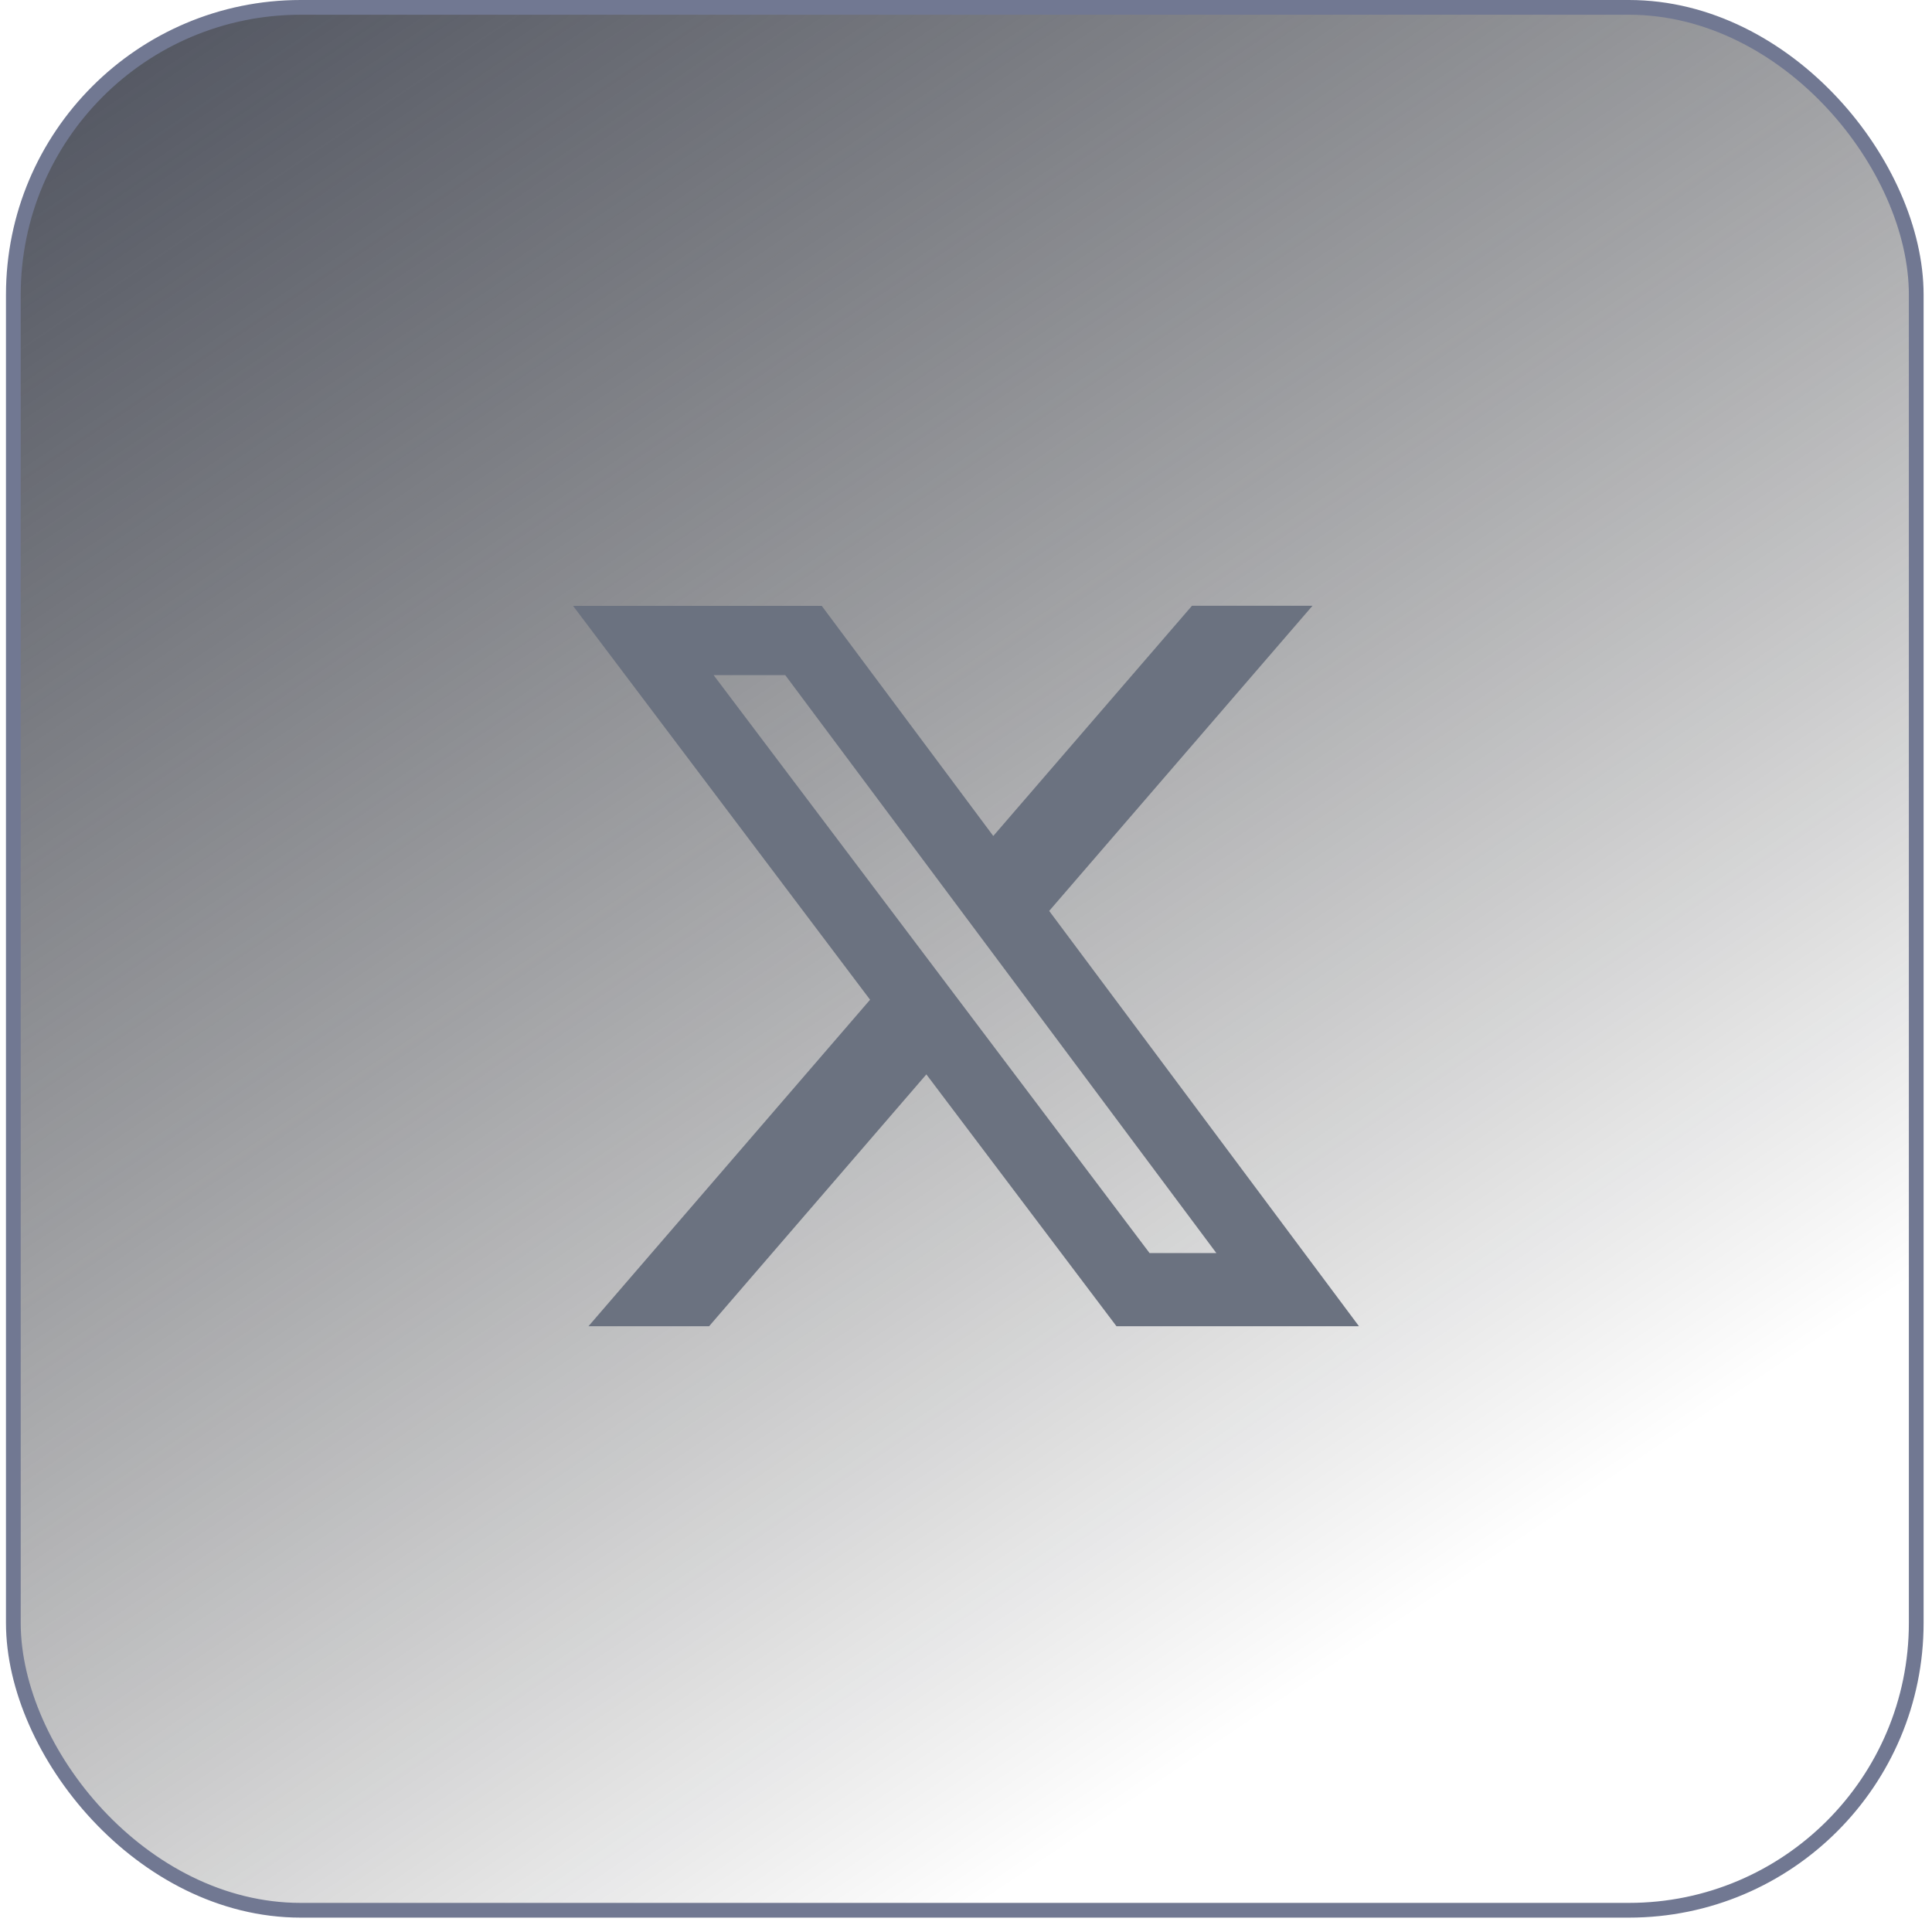
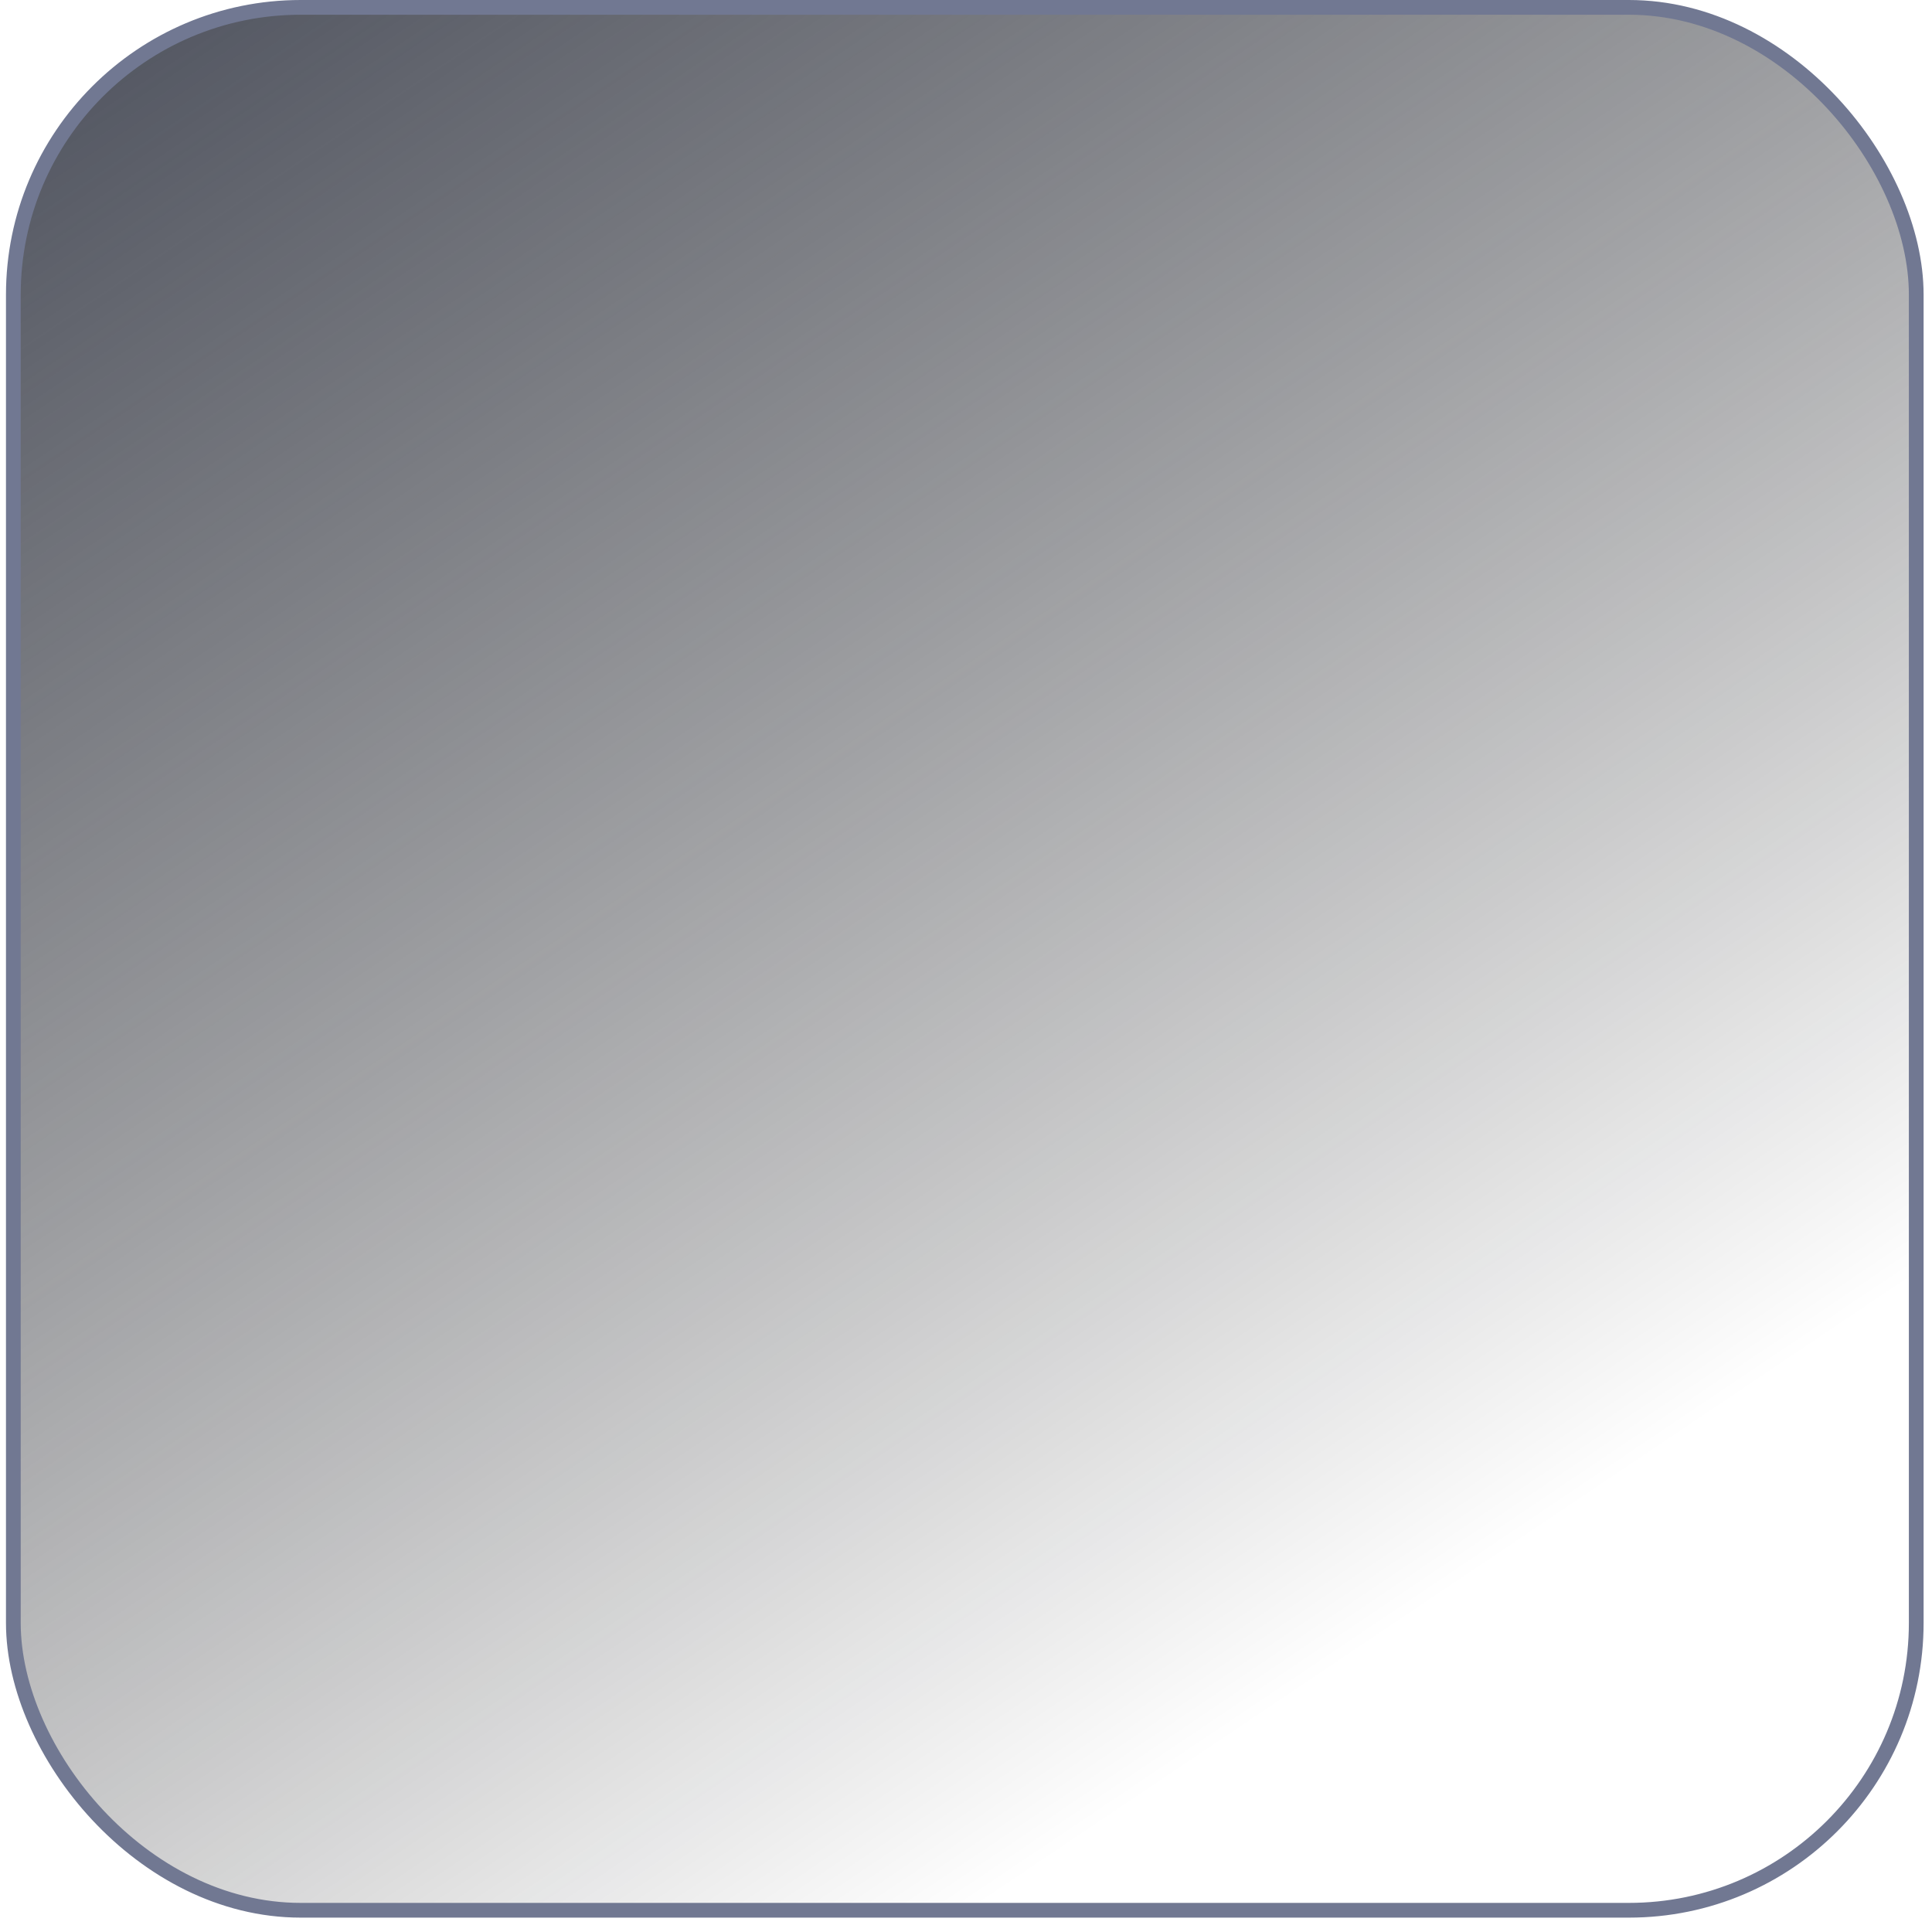
<svg xmlns="http://www.w3.org/2000/svg" width="118" height="118" viewBox="0 0 118 118" fill="none">
  <rect x="0.815" y="0.45" width="116.222" height="116.222" rx="17.55" fill="url(#paint0_linear_24461_831)" stroke="#717892" stroke-width="0.9" />
-   <path d="M72.8 37H80.161L64.081 55.636L83 81H68.189L56.579 65.62L43.311 81H35.943L53.141 61.06L35 37.004H50.189L60.666 51.059L72.8 37ZM70.211 76.533H74.291L47.96 41.234H43.585L70.211 76.533Z" fill="#6B7280" />
  <defs>
    <linearGradient id="paint0_linear_24461_831" x1="16.197" y1="-44.349" x2="104.275" y2="86.625" gradientUnits="userSpaceOnUse">
      <stop stop-color="#2F3547" />
      <stop offset="1" stop-opacity="0" />
    </linearGradient>
  </defs>
</svg>